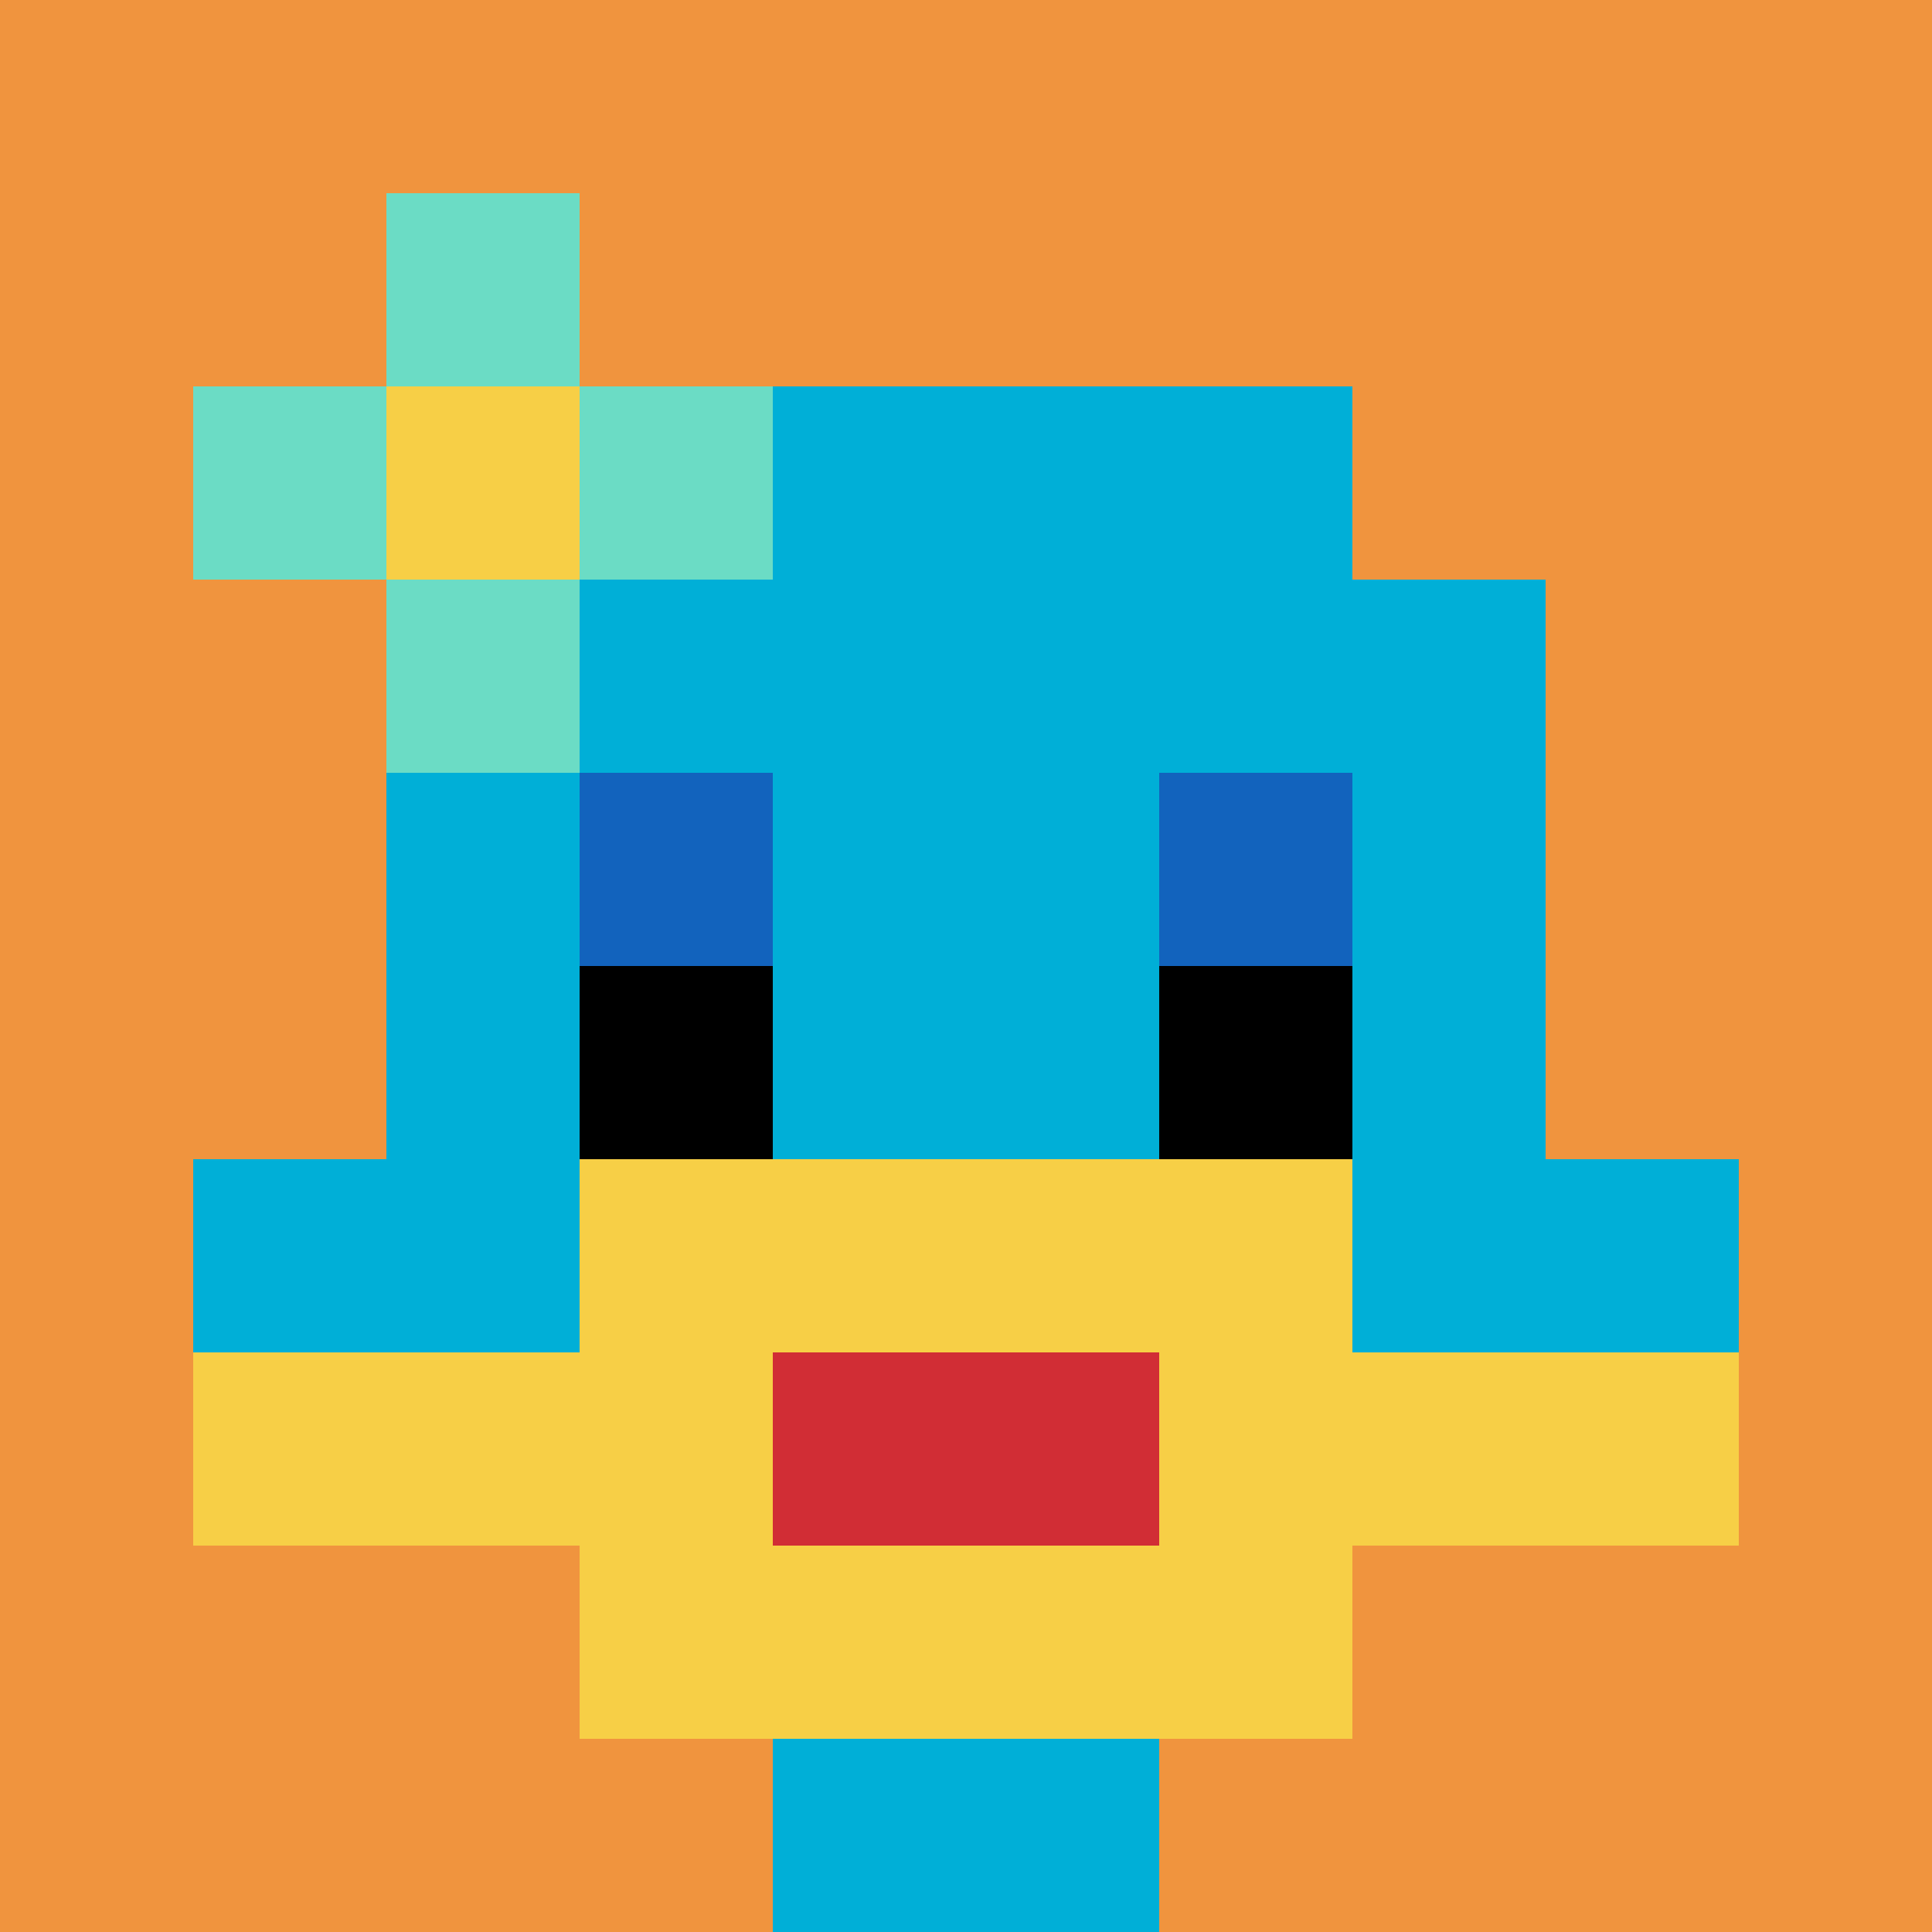
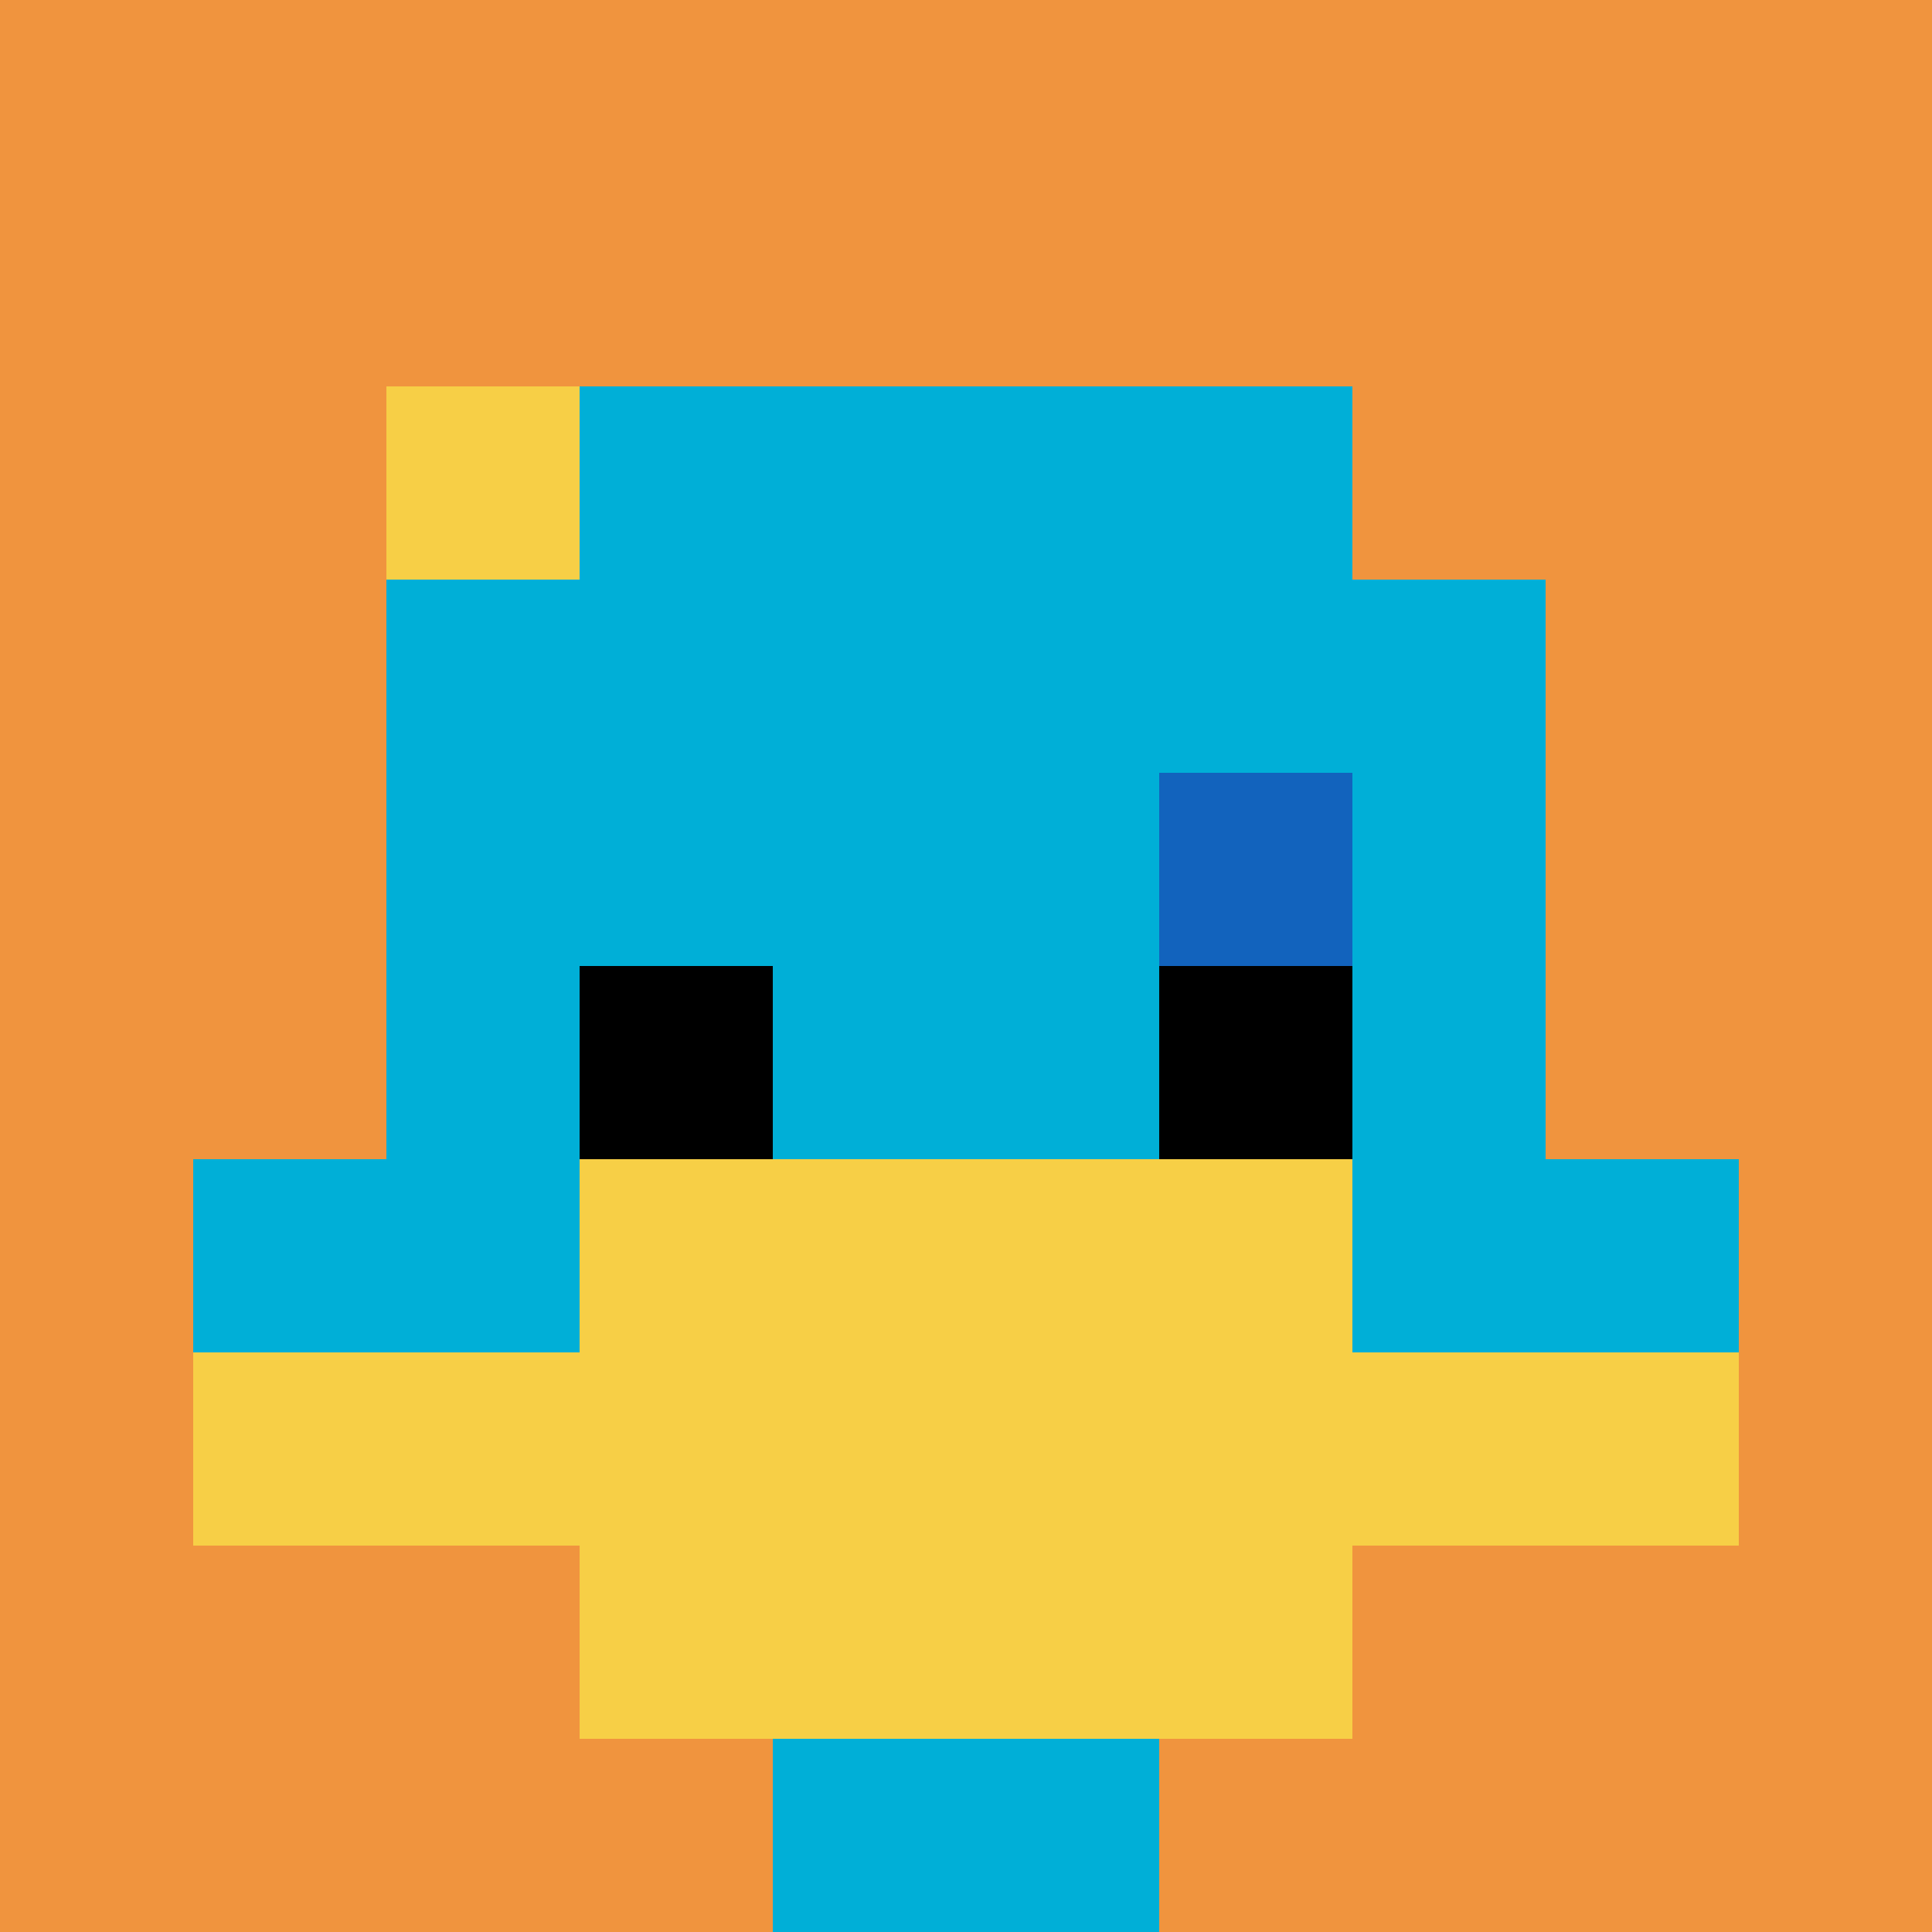
<svg xmlns="http://www.w3.org/2000/svg" version="1.1" width="1326" height="1326">
  <title>'goose-pfp-124437' by Dmitri Cherniak</title>
  <desc>seed=124437
backgroundColor=#ffffff
padding=0
innerPadding=0
timeout=500
dimension=1
border=false
Save=function(){return n.handleSave()}
frame=105

Rendered at Tue Oct 03 2023 23:25:54 GMT-0300 (Argentina Standard Time)
Generated in &lt;1ms
</desc>
  <defs />
  <rect width="100%" height="100%" fill="#ffffff" />
  <g>
    <g id="0-0">
      <rect x="0" y="0" height="1326" width="1326" fill="#F0943E" />
      <g>
        <rect id="0-0-3-2-4-7" x="397.8" y="265.2" width="530.4" height="928.2" fill="#00AFD7" />
        <rect id="0-0-2-3-6-5" x="265.2" y="397.8" width="795.6" height="663" fill="#00AFD7" />
        <rect id="0-0-4-8-2-2" x="530.4" y="1060.8" width="265.2" height="265.2" fill="#00AFD7" />
        <rect id="0-0-1-6-8-1" x="132.6" y="795.6" width="1060.8" height="132.6" fill="#00AFD7" />
        <rect id="0-0-1-7-8-1" x="132.6" y="928.2" width="1060.8" height="132.6" fill="#F7CF46" />
        <rect id="0-0-3-6-4-3" x="397.8" y="795.6" width="530.4" height="397.8" fill="#F7CF46" />
-         <rect id="0-0-4-7-2-1" x="530.4" y="928.2" width="265.2" height="132.6" fill="#D12D35" />
-         <rect id="0-0-3-4-1-1" x="397.8" y="530.4" width="132.6" height="132.6" fill="#1263BD" />
        <rect id="0-0-6-4-1-1" x="795.6" y="530.4" width="132.6" height="132.6" fill="#1263BD" />
        <rect id="0-0-3-5-1-1" x="397.8" y="663" width="132.6" height="132.6" fill="#000000" />
        <rect id="0-0-6-5-1-1" x="795.6" y="663" width="132.6" height="132.6" fill="#000000" />
-         <rect id="0-0-1-2-3-1" x="132.6" y="265.2" width="397.8" height="132.6" fill="#6BDCC5" />
-         <rect id="0-0-2-1-1-3" x="265.2" y="132.6" width="132.6" height="397.8" fill="#6BDCC5" />
        <rect id="0-0-2-2-1-1" x="265.2" y="265.2" width="132.6" height="132.6" fill="#F7CF46" />
      </g>
-       <rect x="0" y="0" stroke="white" stroke-width="0" height="1326" width="1326" fill="none" />
    </g>
  </g>
</svg>